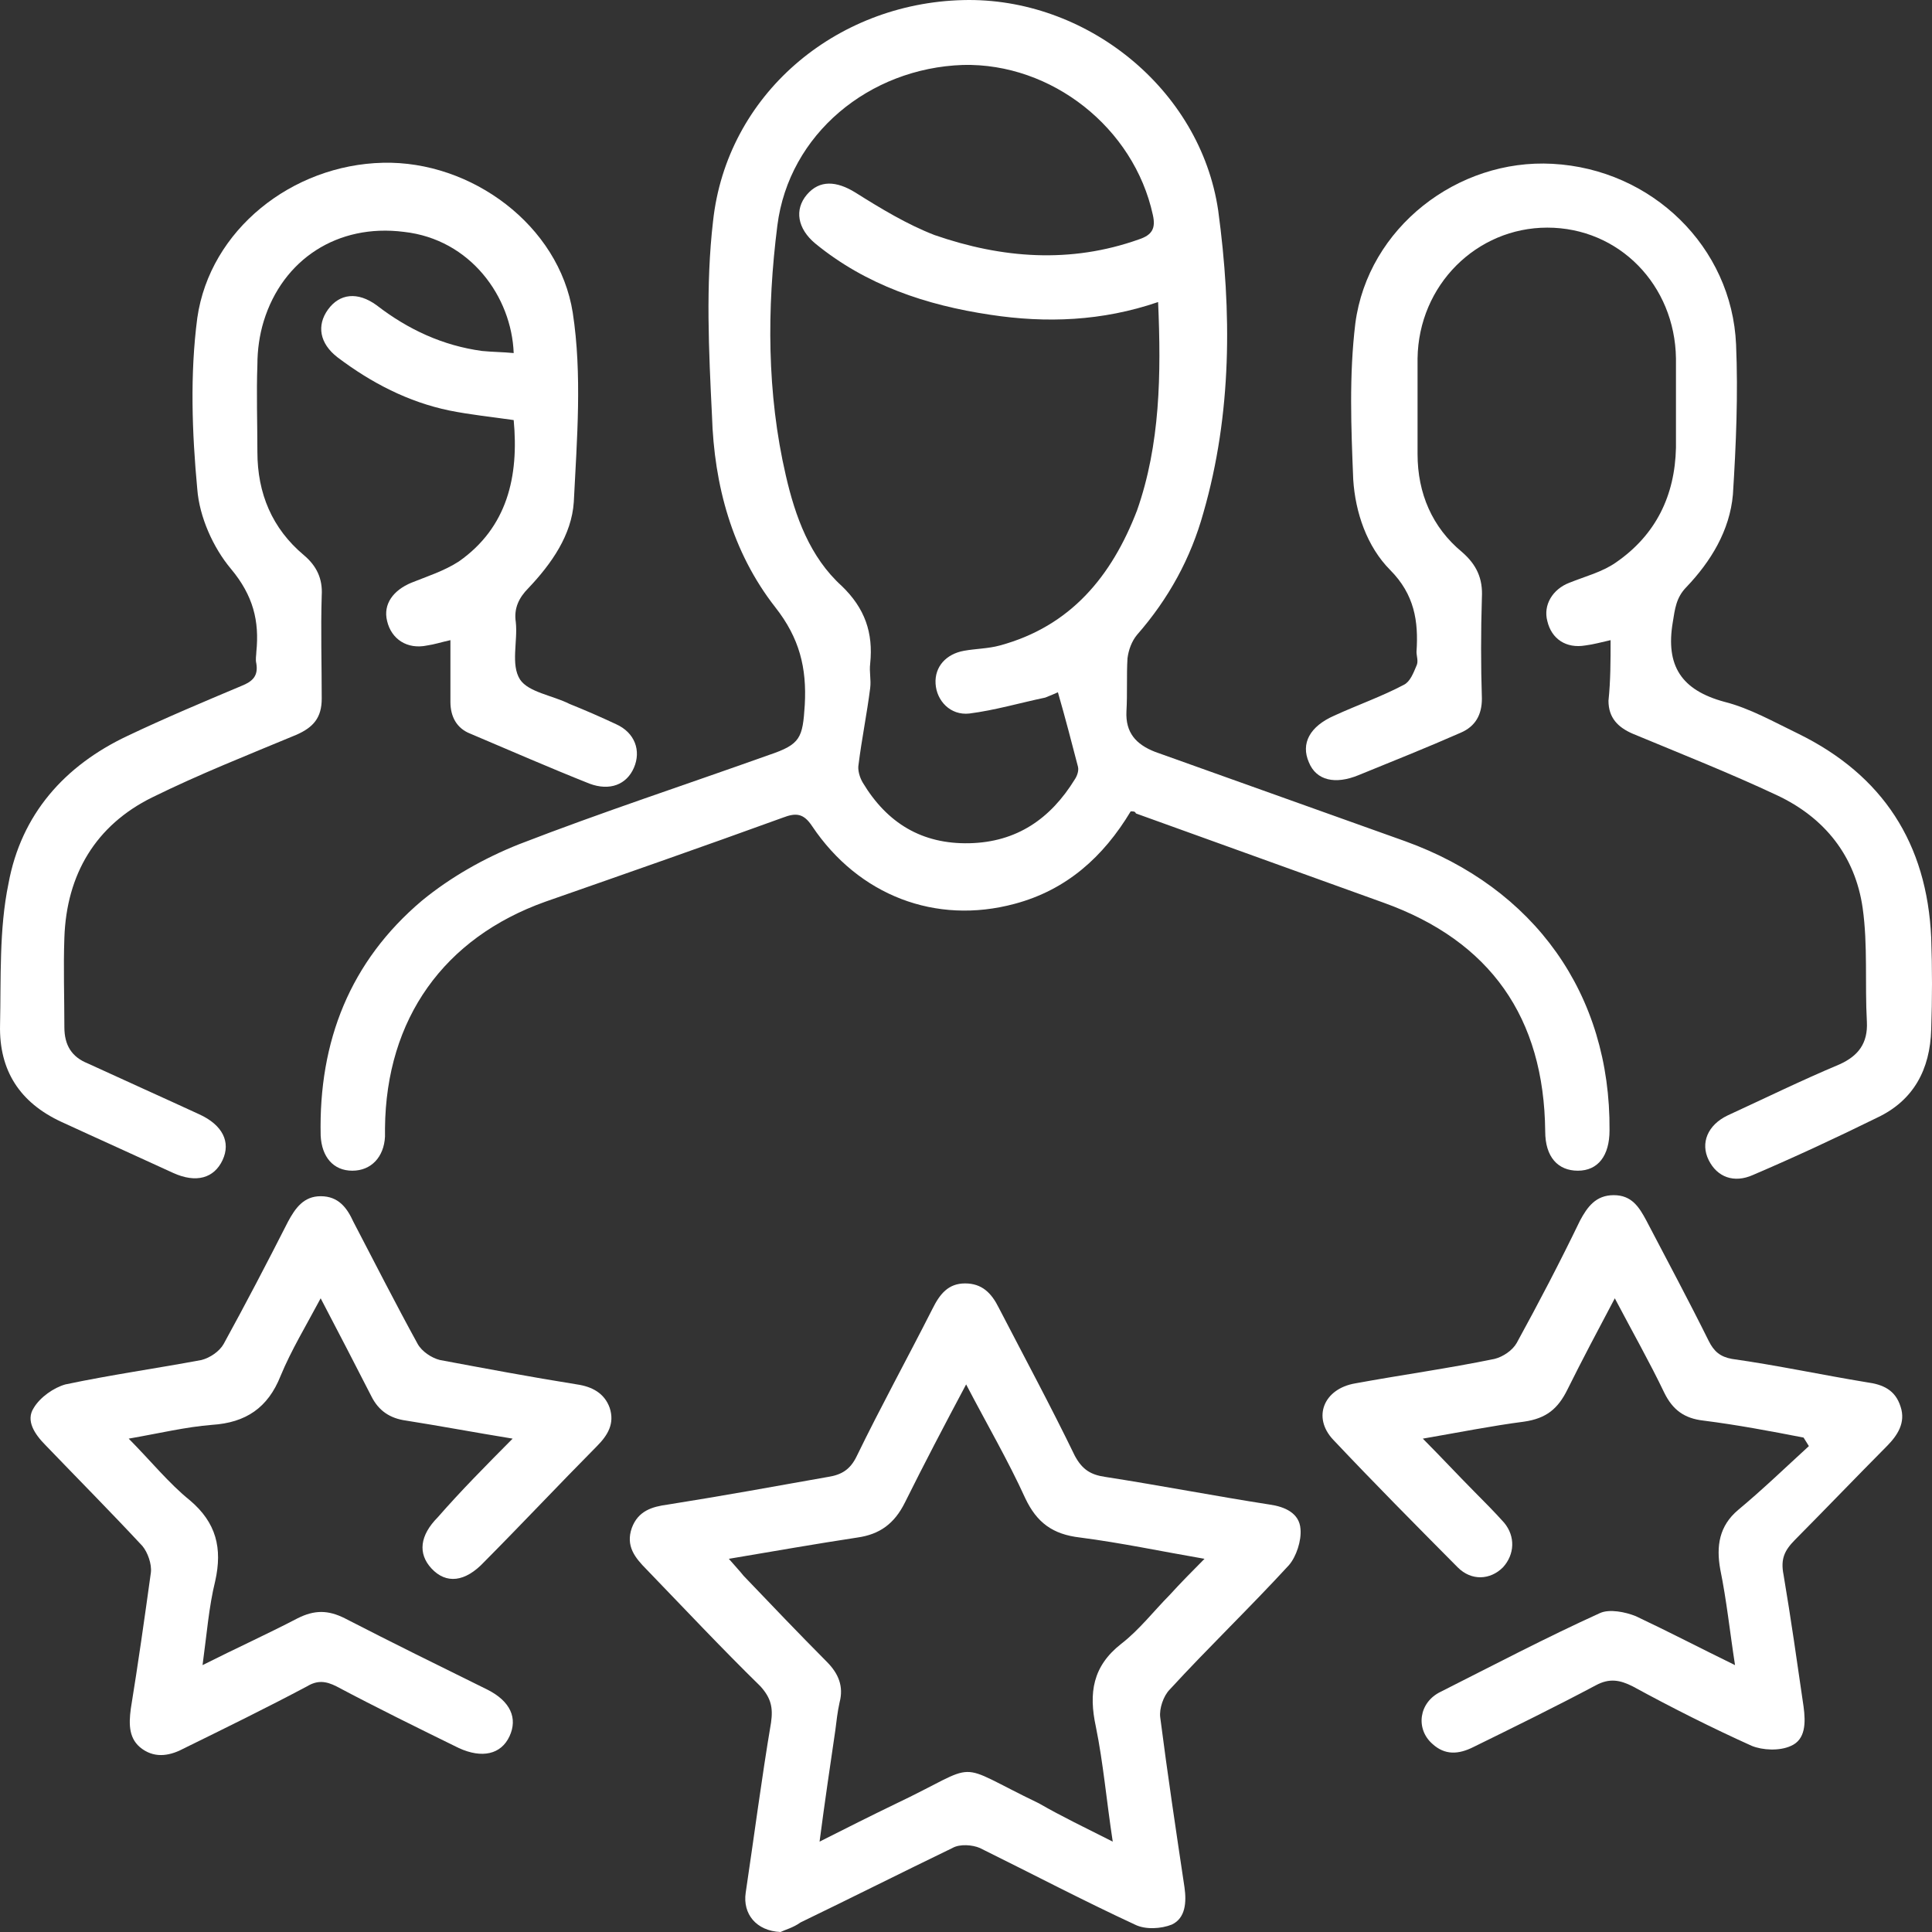
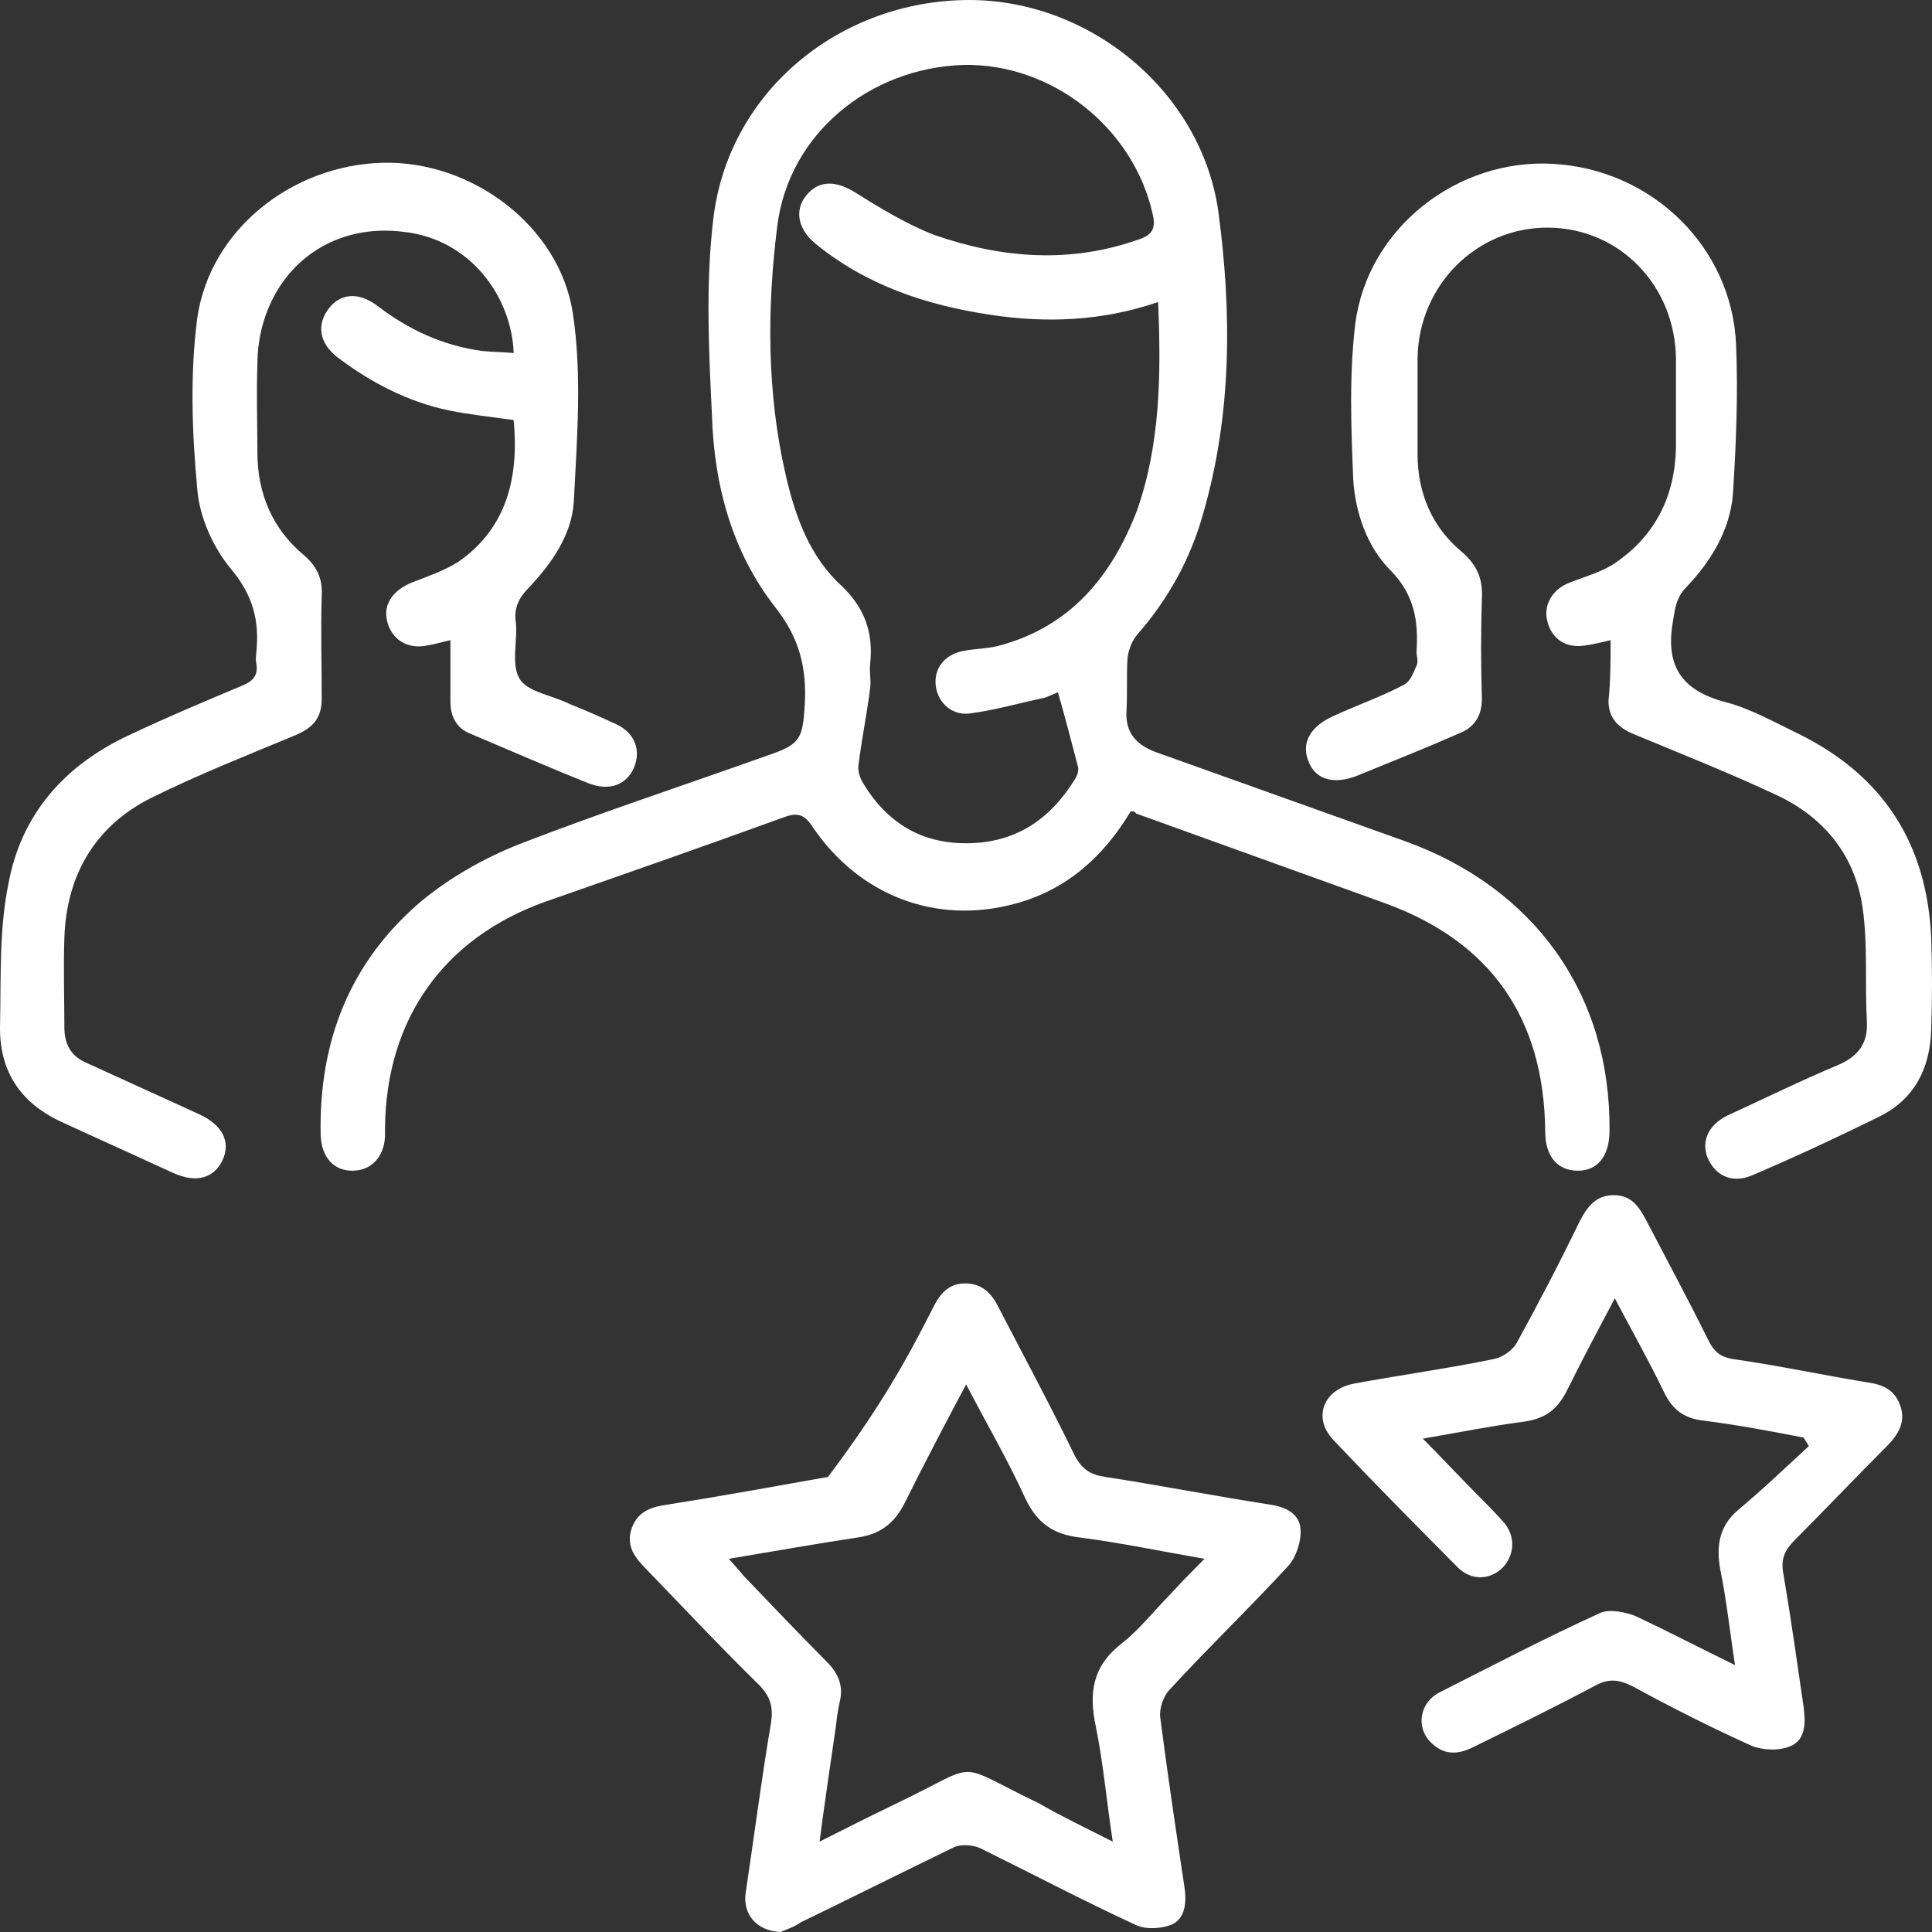
<svg xmlns="http://www.w3.org/2000/svg" width="44" height="44" viewBox="0 0 44 44" fill="none">
  <rect x="0" y="0" width="44" height="44" fill="#333333" stroke="none" />
  <path d="M25.751 18.478C25.126 19.519 24.285 20.27 23.108 20.584C21.307 21.069 19.553 20.391 18.497 18.817C18.304 18.526 18.136 18.502 17.824 18.623C16.022 19.277 14.221 19.906 12.419 20.536C10.113 21.359 8.792 23.2 8.768 25.694C8.768 25.766 8.768 25.815 8.768 25.887C8.744 26.348 8.456 26.662 8.024 26.662C7.591 26.662 7.327 26.348 7.303 25.863C7.255 23.708 7.976 21.892 9.609 20.512C10.258 19.979 11.026 19.543 11.819 19.228C13.692 18.502 15.614 17.872 17.512 17.194C18.232 16.952 18.28 16.807 18.328 16.056C18.376 15.209 18.208 14.531 17.656 13.829C16.671 12.569 16.263 11.044 16.215 9.47C16.142 7.993 16.07 6.491 16.239 5.039C16.551 2.157 19.025 0.074 21.931 0.002C24.718 -0.071 27.336 2.012 27.744 4.796C28.056 7.097 28.056 9.421 27.408 11.673C27.12 12.715 26.615 13.635 25.895 14.458C25.775 14.603 25.703 14.797 25.678 14.991C25.654 15.378 25.678 15.79 25.654 16.201C25.631 16.686 25.871 16.952 26.303 17.122C28.201 17.8 30.098 18.478 31.996 19.156C34.95 20.221 36.68 22.643 36.656 25.742C36.656 26.323 36.392 26.662 35.935 26.662C35.479 26.662 35.191 26.348 35.191 25.766C35.166 23.175 33.941 21.432 31.515 20.56C29.642 19.882 27.744 19.204 25.871 18.526C25.847 18.478 25.823 18.478 25.751 18.478ZM26.375 6.879C25.102 7.315 23.829 7.363 22.556 7.169C21.091 6.951 19.721 6.491 18.569 5.547C18.16 5.208 18.088 4.772 18.376 4.433C18.665 4.094 19.049 4.118 19.481 4.385C20.058 4.748 20.658 5.111 21.283 5.353C22.82 5.886 24.381 6.007 25.943 5.45C26.231 5.353 26.327 5.208 26.255 4.893C25.823 2.908 23.949 1.431 21.931 1.479C19.794 1.552 17.968 3.053 17.704 5.135C17.464 7.024 17.464 8.961 17.896 10.826C18.112 11.77 18.448 12.69 19.169 13.344C19.698 13.853 19.89 14.41 19.818 15.112C19.794 15.306 19.842 15.475 19.818 15.669C19.745 16.25 19.625 16.831 19.553 17.412C19.529 17.533 19.577 17.703 19.649 17.824C20.202 18.744 20.995 19.228 22.076 19.204C23.156 19.18 23.925 18.647 24.477 17.751C24.526 17.679 24.574 17.558 24.55 17.461C24.405 16.904 24.261 16.347 24.093 15.766C24.045 15.79 23.925 15.838 23.805 15.887C23.229 16.008 22.652 16.177 22.076 16.25C21.643 16.298 21.331 15.959 21.307 15.572C21.283 15.184 21.547 14.894 21.955 14.821C22.22 14.773 22.508 14.773 22.772 14.7C24.381 14.264 25.318 13.126 25.895 11.625C26.423 10.124 26.447 8.525 26.375 6.879Z" fill="white" />
  <path d="M10.258 14.579C10.041 14.627 9.897 14.676 9.729 14.7C9.273 14.797 8.912 14.555 8.816 14.143C8.72 13.756 8.96 13.441 9.369 13.271C9.729 13.126 10.113 13.005 10.45 12.787C11.555 12.012 11.819 10.85 11.699 9.567C11.194 9.494 10.714 9.446 10.233 9.349C9.297 9.155 8.456 8.719 7.687 8.138C7.279 7.823 7.207 7.412 7.471 7.048C7.735 6.685 8.144 6.637 8.576 6.951C9.297 7.508 10.089 7.872 10.978 7.993C11.218 8.017 11.459 8.017 11.699 8.041C11.651 6.758 10.714 5.45 9.201 5.281C7.687 5.087 6.438 5.91 6.006 7.315C5.91 7.629 5.862 7.968 5.862 8.307C5.838 8.961 5.862 9.639 5.862 10.293C5.862 11.238 6.198 12.037 6.919 12.642C7.207 12.884 7.351 13.175 7.327 13.562C7.303 14.337 7.327 15.136 7.327 15.911C7.327 16.347 7.135 16.565 6.751 16.734C5.646 17.194 4.541 17.63 3.46 18.163C2.187 18.793 1.514 19.906 1.466 21.359C1.442 22.037 1.466 22.715 1.466 23.393C1.466 23.805 1.634 24.071 1.995 24.217C2.835 24.604 3.7 24.991 4.541 25.379C5.069 25.621 5.261 26.009 5.069 26.42C4.877 26.832 4.469 26.953 3.94 26.711C3.099 26.323 2.235 25.936 1.394 25.548C0.457 25.113 -0.023 24.386 0.001 23.345C0.025 22.279 -0.023 21.166 0.193 20.124C0.481 18.55 1.466 17.436 2.907 16.758C3.772 16.347 4.637 15.984 5.502 15.62C5.742 15.524 5.886 15.402 5.838 15.112C5.814 15.015 5.838 14.918 5.838 14.845C5.91 14.143 5.766 13.562 5.261 12.957C4.853 12.472 4.541 11.77 4.493 11.141C4.373 9.857 4.325 8.525 4.493 7.242C4.781 5.232 6.654 3.755 8.72 3.707C10.738 3.658 12.732 5.135 13.044 7.121C13.26 8.525 13.14 10.002 13.068 11.431C13.02 12.182 12.563 12.836 12.035 13.393C11.819 13.611 11.699 13.853 11.747 14.168C11.795 14.603 11.627 15.136 11.843 15.475C12.035 15.766 12.588 15.838 12.972 16.032C13.332 16.177 13.668 16.323 14.029 16.492C14.461 16.686 14.605 17.097 14.437 17.485C14.269 17.872 13.885 18.018 13.428 17.848C12.515 17.485 11.627 17.097 10.714 16.71C10.402 16.589 10.258 16.323 10.258 15.984C10.258 15.499 10.258 15.039 10.258 14.579Z" fill="white" />
  <path d="M36.68 14.579C36.464 14.627 36.295 14.676 36.103 14.7C35.671 14.773 35.335 14.555 35.239 14.143C35.142 13.78 35.359 13.417 35.743 13.271C36.103 13.126 36.488 13.029 36.8 12.811C37.713 12.182 38.145 11.286 38.169 10.196C38.169 9.518 38.169 8.84 38.169 8.162C38.145 6.491 36.872 5.184 35.239 5.184C33.629 5.184 32.308 6.491 32.284 8.162C32.284 8.889 32.284 9.615 32.284 10.341C32.284 11.238 32.62 12.012 33.293 12.569C33.629 12.86 33.773 13.175 33.749 13.611C33.725 14.385 33.725 15.16 33.749 15.911C33.749 16.274 33.605 16.541 33.269 16.686C32.5 17.025 31.708 17.34 30.939 17.654C30.41 17.872 29.978 17.776 29.81 17.364C29.618 16.928 29.834 16.541 30.387 16.298C30.915 16.056 31.467 15.863 31.972 15.596C32.116 15.524 32.188 15.33 32.26 15.16C32.308 15.063 32.26 14.942 32.26 14.845C32.308 14.143 32.212 13.538 31.66 12.981C31.131 12.448 30.867 11.673 30.819 10.923C30.771 9.736 30.723 8.55 30.867 7.363C31.155 5.184 33.197 3.61 35.359 3.731C37.617 3.852 39.442 5.62 39.538 7.847C39.586 8.986 39.538 10.124 39.466 11.262C39.394 12.085 38.962 12.787 38.409 13.368C38.169 13.611 38.145 13.877 38.097 14.168C37.929 15.16 38.289 15.717 39.274 15.984C39.85 16.129 40.403 16.444 40.955 16.71C42.877 17.654 43.886 19.204 43.982 21.359C44.006 22.061 44.006 22.739 43.982 23.442C43.958 24.362 43.574 25.064 42.757 25.451C41.82 25.912 40.883 26.348 39.923 26.759C39.49 26.953 39.106 26.808 38.914 26.42C38.721 26.033 38.89 25.621 39.346 25.403C40.187 25.016 41.028 24.604 41.892 24.241C42.325 24.047 42.541 23.756 42.517 23.272C42.469 22.401 42.541 21.529 42.421 20.681C42.252 19.495 41.556 18.623 40.475 18.114C39.394 17.606 38.289 17.17 37.184 16.71C36.848 16.565 36.632 16.347 36.632 15.959C36.68 15.499 36.68 15.063 36.68 14.579Z" fill="white" />
-   <path d="M17.776 44C17.223 43.976 16.911 43.588 16.983 43.104C17.175 41.821 17.343 40.513 17.56 39.23C17.608 38.891 17.56 38.673 17.32 38.406C16.431 37.535 15.59 36.639 14.725 35.743C14.461 35.476 14.245 35.21 14.389 34.798C14.533 34.411 14.845 34.314 15.206 34.266C16.431 34.072 17.632 33.854 18.857 33.636C19.169 33.588 19.361 33.467 19.505 33.176C20.058 32.038 20.658 30.948 21.235 29.81C21.403 29.471 21.595 29.229 21.979 29.229C22.364 29.229 22.58 29.447 22.748 29.786C23.325 30.9 23.925 32.014 24.477 33.152C24.646 33.467 24.838 33.588 25.174 33.636C26.423 33.83 27.672 34.072 28.921 34.266C29.258 34.314 29.594 34.459 29.618 34.823C29.642 35.089 29.522 35.452 29.354 35.646C28.465 36.614 27.528 37.511 26.639 38.479C26.495 38.624 26.399 38.915 26.423 39.109C26.591 40.416 26.784 41.7 26.976 42.983C27.024 43.322 27 43.685 26.687 43.831C26.447 43.927 26.087 43.952 25.847 43.831C24.646 43.274 23.493 42.668 22.316 42.087C22.148 42.014 21.859 41.99 21.691 42.087C20.538 42.644 19.385 43.225 18.232 43.782C18.064 43.903 17.872 43.952 17.776 44ZM25.342 41.942C25.198 40.997 25.126 40.15 24.958 39.327C24.79 38.552 24.886 37.946 25.534 37.438C25.943 37.123 26.279 36.687 26.639 36.324C26.88 36.058 27.144 35.791 27.432 35.501C26.447 35.331 25.534 35.137 24.598 35.016C23.973 34.944 23.613 34.677 23.349 34.12C22.964 33.273 22.484 32.45 22.003 31.529C21.499 32.474 21.043 33.346 20.61 34.217C20.37 34.702 20.034 34.944 19.529 35.016C18.569 35.162 17.608 35.331 16.599 35.501C16.743 35.67 16.839 35.767 16.935 35.888C17.56 36.542 18.184 37.196 18.833 37.849C19.097 38.116 19.217 38.406 19.121 38.77C19.073 38.988 19.049 39.206 19.025 39.399C18.905 40.222 18.785 41.022 18.665 41.942C19.289 41.627 19.818 41.361 20.37 41.094C22.412 40.126 21.643 40.101 23.661 41.07C24.165 41.361 24.718 41.627 25.342 41.942Z" fill="white" />
+   <path d="M17.776 44C17.223 43.976 16.911 43.588 16.983 43.104C17.175 41.821 17.343 40.513 17.56 39.23C17.608 38.891 17.56 38.673 17.32 38.406C16.431 37.535 15.59 36.639 14.725 35.743C14.461 35.476 14.245 35.21 14.389 34.798C14.533 34.411 14.845 34.314 15.206 34.266C16.431 34.072 17.632 33.854 18.857 33.636C20.058 32.038 20.658 30.948 21.235 29.81C21.403 29.471 21.595 29.229 21.979 29.229C22.364 29.229 22.58 29.447 22.748 29.786C23.325 30.9 23.925 32.014 24.477 33.152C24.646 33.467 24.838 33.588 25.174 33.636C26.423 33.83 27.672 34.072 28.921 34.266C29.258 34.314 29.594 34.459 29.618 34.823C29.642 35.089 29.522 35.452 29.354 35.646C28.465 36.614 27.528 37.511 26.639 38.479C26.495 38.624 26.399 38.915 26.423 39.109C26.591 40.416 26.784 41.7 26.976 42.983C27.024 43.322 27 43.685 26.687 43.831C26.447 43.927 26.087 43.952 25.847 43.831C24.646 43.274 23.493 42.668 22.316 42.087C22.148 42.014 21.859 41.99 21.691 42.087C20.538 42.644 19.385 43.225 18.232 43.782C18.064 43.903 17.872 43.952 17.776 44ZM25.342 41.942C25.198 40.997 25.126 40.15 24.958 39.327C24.79 38.552 24.886 37.946 25.534 37.438C25.943 37.123 26.279 36.687 26.639 36.324C26.88 36.058 27.144 35.791 27.432 35.501C26.447 35.331 25.534 35.137 24.598 35.016C23.973 34.944 23.613 34.677 23.349 34.12C22.964 33.273 22.484 32.45 22.003 31.529C21.499 32.474 21.043 33.346 20.61 34.217C20.37 34.702 20.034 34.944 19.529 35.016C18.569 35.162 17.608 35.331 16.599 35.501C16.743 35.67 16.839 35.767 16.935 35.888C17.56 36.542 18.184 37.196 18.833 37.849C19.097 38.116 19.217 38.406 19.121 38.77C19.073 38.988 19.049 39.206 19.025 39.399C18.905 40.222 18.785 41.022 18.665 41.942C19.289 41.627 19.818 41.361 20.37 41.094C22.412 40.126 21.643 40.101 23.661 41.07C24.165 41.361 24.718 41.627 25.342 41.942Z" fill="white" />
  <path d="M39.514 37.922C39.394 37.147 39.322 36.445 39.178 35.743C39.082 35.21 39.154 34.75 39.586 34.387C40.139 33.927 40.667 33.418 41.196 32.934C41.148 32.861 41.124 32.813 41.075 32.74C40.331 32.595 39.562 32.45 38.794 32.353C38.361 32.304 38.097 32.111 37.905 31.723C37.569 31.021 37.184 30.343 36.776 29.568C36.392 30.294 36.031 30.973 35.695 31.651C35.479 32.086 35.215 32.304 34.71 32.377C33.965 32.474 33.245 32.619 32.404 32.764C32.837 33.2 33.197 33.588 33.557 33.951C33.797 34.193 34.038 34.435 34.254 34.677C34.518 34.992 34.494 35.404 34.23 35.694C33.941 35.985 33.509 36.009 33.197 35.694C32.236 34.726 31.299 33.781 30.363 32.789C29.882 32.28 30.146 31.626 30.867 31.505C31.924 31.311 32.981 31.166 34.038 30.948C34.23 30.9 34.446 30.755 34.542 30.585C35.046 29.665 35.527 28.745 35.983 27.8C36.151 27.486 36.343 27.219 36.752 27.219C37.16 27.219 37.328 27.486 37.496 27.8C37.977 28.721 38.457 29.616 38.914 30.537C39.034 30.779 39.178 30.9 39.442 30.948C40.475 31.094 41.484 31.311 42.517 31.481C42.877 31.529 43.165 31.651 43.285 32.038C43.406 32.401 43.213 32.692 42.973 32.934C42.276 33.636 41.58 34.362 40.883 35.065C40.643 35.307 40.547 35.501 40.619 35.864C40.787 36.857 40.931 37.874 41.075 38.867C41.124 39.23 41.124 39.617 40.787 39.762C40.523 39.883 40.139 39.859 39.898 39.762C38.986 39.351 38.073 38.891 37.184 38.406C36.896 38.261 36.656 38.213 36.343 38.382C35.431 38.867 34.494 39.327 33.557 39.787C33.221 39.956 32.909 39.98 32.62 39.714C32.236 39.375 32.308 38.77 32.813 38.528C34.014 37.922 35.215 37.292 36.44 36.736C36.656 36.639 37.016 36.711 37.256 36.808C38.025 37.171 38.721 37.535 39.514 37.922Z" fill="white" />
-   <path d="M11.675 32.764C10.786 32.619 10.017 32.474 9.249 32.353C8.888 32.304 8.624 32.135 8.456 31.796C8.096 31.094 7.735 30.391 7.303 29.568C6.967 30.198 6.63 30.755 6.39 31.336C6.102 32.062 5.598 32.401 4.829 32.45C4.228 32.498 3.628 32.643 2.931 32.764C3.436 33.273 3.844 33.781 4.325 34.169C4.925 34.677 5.069 35.258 4.901 36.009C4.757 36.59 4.709 37.22 4.613 37.922C5.381 37.535 6.078 37.22 6.775 36.857C7.159 36.663 7.471 36.663 7.855 36.857C8.936 37.414 10.017 37.946 11.098 38.479C11.627 38.745 11.795 39.133 11.603 39.544C11.411 39.956 10.978 40.053 10.45 39.811C9.513 39.351 8.576 38.891 7.663 38.406C7.423 38.285 7.231 38.261 6.991 38.406C6.078 38.891 5.141 39.351 4.204 39.811C3.892 39.98 3.556 40.053 3.244 39.835C2.931 39.617 2.931 39.278 2.979 38.915C3.148 37.874 3.292 36.857 3.436 35.815C3.46 35.622 3.364 35.355 3.244 35.21C2.523 34.435 1.778 33.684 1.034 32.91C0.794 32.667 0.577 32.353 0.77 32.062C0.914 31.82 1.226 31.602 1.49 31.529C2.523 31.311 3.556 31.166 4.589 30.973C4.781 30.924 4.997 30.779 5.093 30.609C5.598 29.689 6.078 28.769 6.558 27.825C6.727 27.51 6.919 27.243 7.303 27.243C7.711 27.243 7.904 27.51 8.048 27.825C8.528 28.745 9.008 29.689 9.513 30.609C9.609 30.779 9.825 30.924 10.017 30.973C11.05 31.166 12.083 31.36 13.14 31.529C13.476 31.578 13.764 31.723 13.885 32.062C14.005 32.425 13.836 32.692 13.596 32.934C12.732 33.806 11.891 34.702 11.026 35.573C10.594 36.033 10.161 36.082 9.825 35.719C9.513 35.38 9.561 34.968 9.969 34.556C10.498 33.951 11.05 33.394 11.675 32.764Z" fill="white" />
</svg>